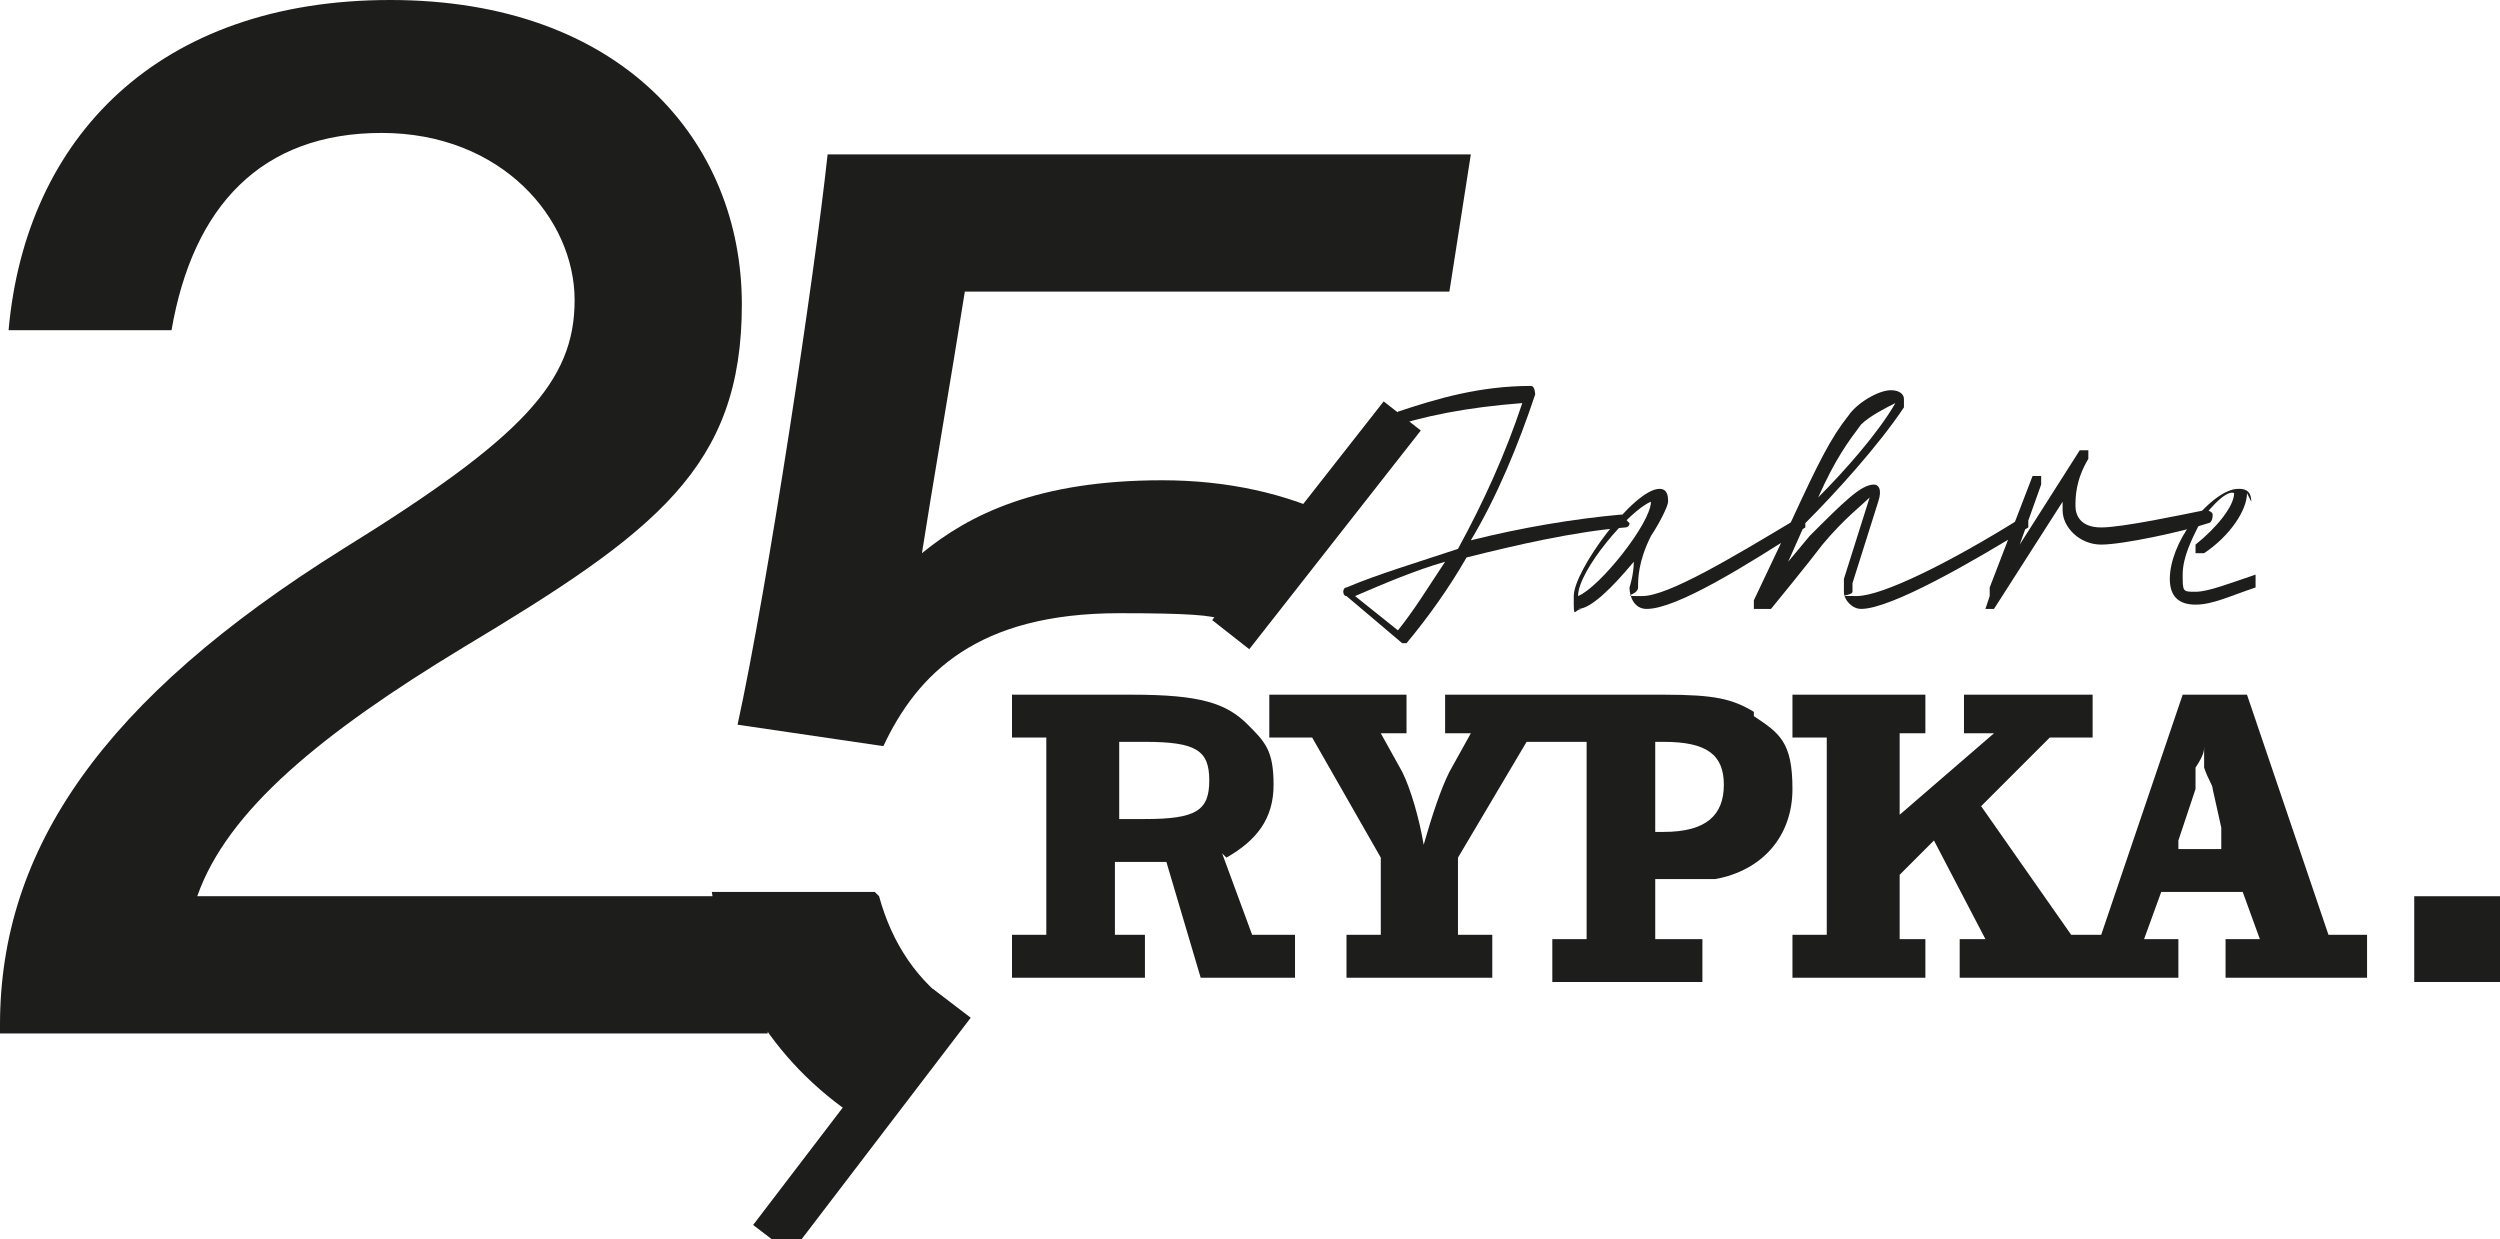
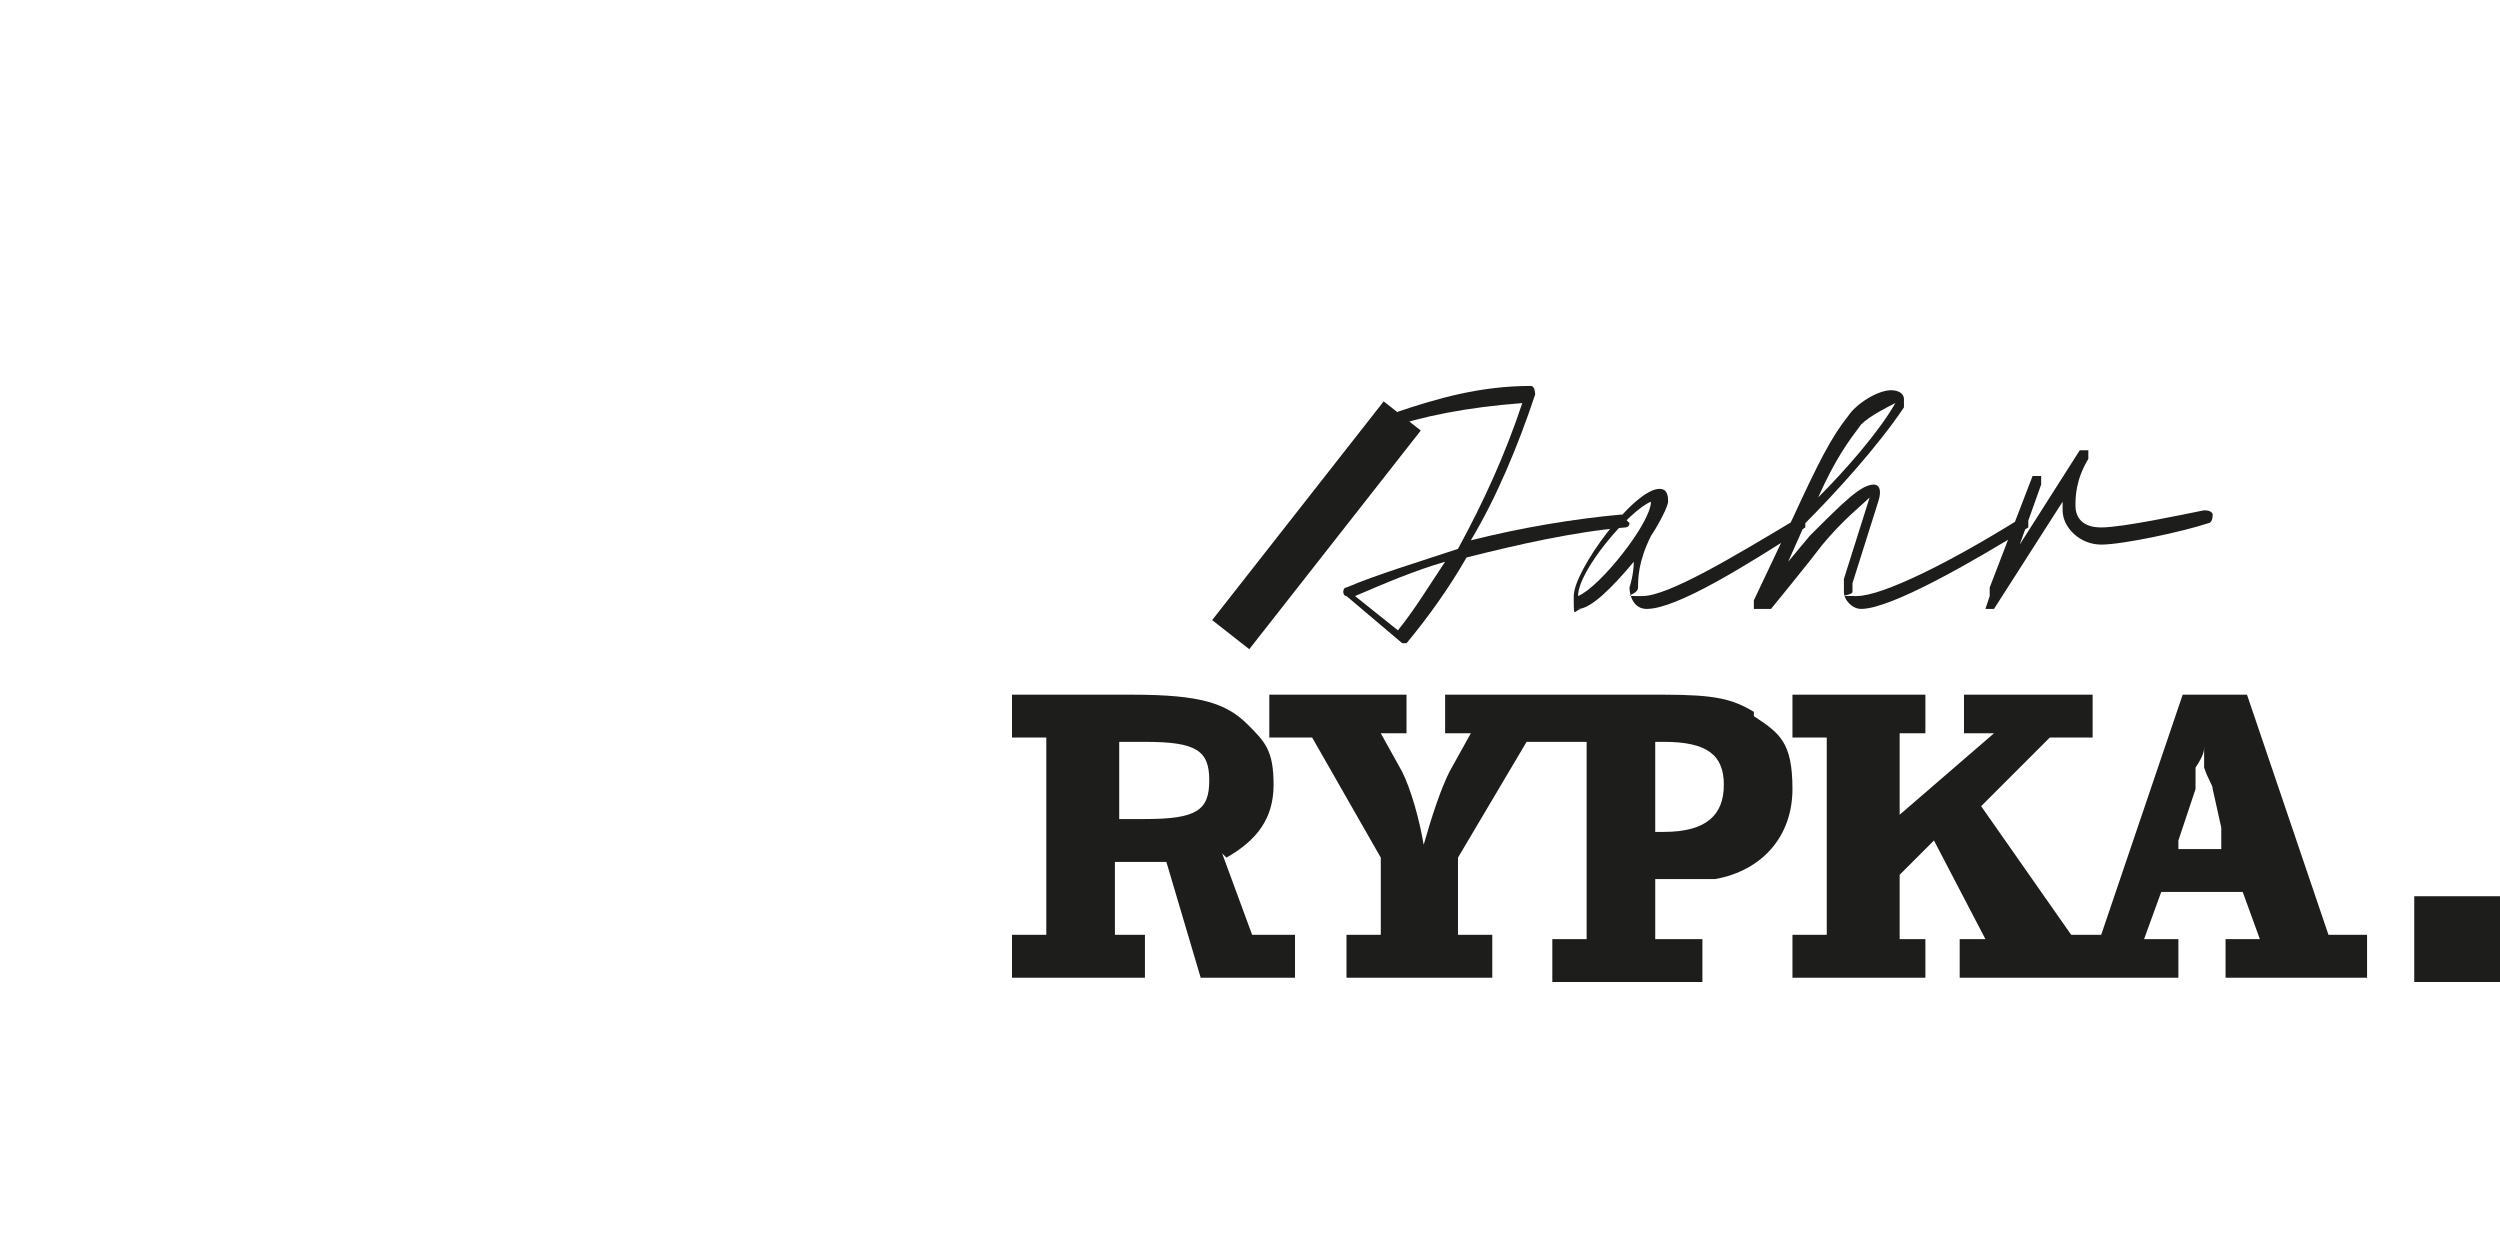
<svg xmlns="http://www.w3.org/2000/svg" version="1.1" viewBox="0 0 58.3 28.9">
  <defs>
    <style>
      .cls-1, .cls-2 {
        fill: none;
      }

      .cls-3 {
        fill: #1d1d1b;
      }

      .cls-4 {
        clip-path: url(#clippath-1);
      }

      .cls-2 {
        stroke: #1d1d1b;
        stroke-width: 1.1px;
      }

      .cls-5 {
        clip-path: url(#clippath);
      }
    </style>
    <clipPath id="clippath">
-       <rect class="cls-1" width="58.3" height="28.9" />
-     </clipPath>
+       </clipPath>
    <clipPath id="clippath-1">
      <rect class="cls-1" width="58.3" height="28.9" />
    </clipPath>
  </defs>
  <g>
    <g id="Ebene_2">
      <g class="cls-5">
        <path class="cls-3" d="M17.9,24.1l.5-3.2H4.6c.7-2,2.9-3.8,6.2-5.8,4.5-2.7,6.5-4.2,6.5-8S14.5,0,9.1,0,.6,3.2.2,7.7h3.8c.5-2.9,2.1-4.6,4.9-4.6s4.5,2,4.5,3.9-1.2,3.2-5.4,5.8C2.4,16.3,0,19.8,0,23.9v.2h17.9Z" />
-         <path class="cls-3" d="M20.4,20.8h-3.8c.3,2.1,1.5,4.1,3.6,5.4l2.1-2.7c-.9-.6-1.5-1.5-1.8-2.6M33.8,6.8l.5-3.2h-15c-.3,2.8-1.4,10.1-2.1,13.3l3.4.5c.8-1.7,2.2-3.1,5.5-3.1s2.1.2,2.9.6l2.2-2.8c-1.2-.6-2.6-.9-4.1-.9-2.9,0-4.5.8-5.6,1.7.2-1.3.7-4.2,1-6.1h11.4Z" />
        <line class="cls-2" x1="18" y1="28.9" x2="22.2" y2="23.4" />
      </g>
      <line class="cls-2" x1="28.7" y1="14.8" x2="32.7" y2="9.7" />
      <rect class="cls-3" x="56.3" y="20.9" width="2" height="2" />
      <g class="cls-4">
        <path class="cls-3" d="M50.8,19.8v-.2c0,0,.4-1.2.4-1.2v-.5c.2-.3.2-.4.2-.5,0-.1,0-.3,0-.5,0,.2,0,.4,0,.5v.5c.1.3.2.4.2.5l.2.9v.5c.1,0-1.2,0-1.2,0ZM52.6,16.2h-1.7l-1.9,5.6h-.7l-2.1-3,1.6-1.6h1v-1h-3v.9h.7l-2.2,1.9v-1.9h.6v-.9h-3.1v1h.8v4.6h-.8v1h3.1v-.9h-.6v-1.5l.8-.8,1.2,2.3h-.6v.9h5.1v-.9h-.8l.4-1.1h1.9l.4,1.1h-.8v.9h3.3v-1h-.9l-1.9-5.6Z" />
        <path class="cls-3" d="M38.8,19.4h-.2v-2.1h.2c1,0,1.4.3,1.4,1s-.4,1.1-1.4,1.1M40.9,16.6c-.5-.3-.9-.4-2.1-.4h-5.1v.9h.6l-.5.9c-.2.4-.4,1-.6,1.7-.1-.6-.3-1.3-.5-1.7l-.5-.9h.6v-.9h-3.2v1h1l1.6,2.8v1.8h-.8v1h3.4v-1h-.8v-1.8l1.6-2.7h1.4v4.6h-.8v1h3.5v-1h-1.1v-1.4h.3c.6,0,.8,0,1.1,0,1.1-.2,1.8-1,1.8-2.1s-.3-1.3-.9-1.7" />
        <path class="cls-3" d="M26.6,19.1h-.5v-1.8h.6c1.2,0,1.5.2,1.5.9s-.3.9-1.5.9M28.6,20c.7-.4,1.1-.9,1.1-1.7s-.2-1-.6-1.4c-.5-.5-1.1-.7-2.7-.7h-2.8v1h.8v4.6h-.8v1h3.1v-1h-.7v-1.7h1.2l.8,2.7h2.2v-1h-1l-.7-1.9Z" />
        <path class="cls-3" d="M46.3,14.2c0,0,.1,0,.2,0l1.6-2.5c0,0,0,.2,0,.2,0,.4.4.8.9.8s1.9-.3,2.5-.5c0,0,.1,0,.1-.2,0,0,0-.1-.2-.1-.5.1-1.9.4-2.4.4s-.6-.3-.6-.5,0-.6.3-1.1c0,0,0-.1,0-.2,0,0-.1,0-.2,0l-1.4,2.2.5-1.4c0,0,0-.1,0-.2,0,0-.1,0-.2,0l-1,2.6c0,0,0,.1,0,.2M42.4,11.6c.4-.9.7-1.3,1-1.7.2-.2.6-.4.8-.5-.4.7-1.2,1.6-1.8,2.2M41.1,14.2c0,0,.1,0,.2,0,0,0,.9-1.1,1.2-1.5.5-.6.9-.9,1.1-1.1l-.6,1.9c0,0,0,.2,0,.3,0,.2.2.4.4.4.7,0,2.6-1.1,3.9-1.9,0,0,0-.1,0-.2,0,0-.1,0-.2,0-1.6,1-3.2,1.8-3.8,1.8s-.1,0-.1-.1,0-.1,0-.2l.6-1.9c.1-.3,0-.4-.1-.4-.3,0-.7.4-1.5,1.2l-.5.6.4-.9c.7-.7,1.7-1.8,2.3-2.7,0,0,0-.2,0-.2,0-.1-.1-.2-.3-.2-.3,0-.8.3-1,.6-.4.5-.7,1.1-1.3,2.4l-.9,1.9c0,0,0,.1,0,.2M36.8,13.9c0-.6,1.2-2,1.7-2.2,0,.5-1.2,2-1.7,2.2M36.8,14.2c.3,0,.8-.5,1.3-1.1,0,.3-.1.6-.1.6,0,.2.1.5.4.5.7,0,2.3-1,3.7-1.9,0,0,0-.1,0-.2,0,0-.1,0-.2,0-1.5.9-3,1.8-3.6,1.8s-.1,0-.1-.2,0-.6.3-1.2c.2-.3.4-.7.4-.8s0-.3-.2-.3c-.6,0-2,1.9-2,2.5s0,.3.2.3" />
        <path class="cls-3" d="M33.7,13.1c-.4.6-.7,1.1-1.1,1.6l-1-.8c.7-.3,1.4-.6,2.1-.8M37.9,12.1c0,0,0-.1-.1-.1-1.1.1-2.3.3-3.5.6.6-1,1.1-2.2,1.5-3.4,0,0,0-.2-.1-.2-1.2,0-2.2.3-3.1.6l-.3.4c.9-.3,1.9-.5,3.2-.6-.4,1.2-.9,2.3-1.5,3.4-.9.3-1.9.6-2.6.9-.1,0-.1.2,0,.2l1.3,1.1s0,0,0,0,0,0,.1,0c.5-.6,1-1.3,1.4-2,1.2-.3,2.5-.6,3.7-.7,0,0,.1,0,.1-.1" />
-         <path class="cls-3" d="M52.5,11.7c0-.3-.2-.3-.3-.3-.3,0-.7.3-1.1.8-.3.4-.5.9-.5,1.3s.2.6.6.6.8-.2,1.4-.4v-.3c-.6.2-1.1.4-1.4.4s-.3,0-.3-.4.2-.8.4-1.2c.1-.2.6-.8.8-.7,0,.3-.4.8-.9,1.2,0,0,0,.1,0,.2,0,0,.1,0,.2,0,.6-.4,1-1,1-1.4" />
      </g>
    </g>
  </g>
</svg>